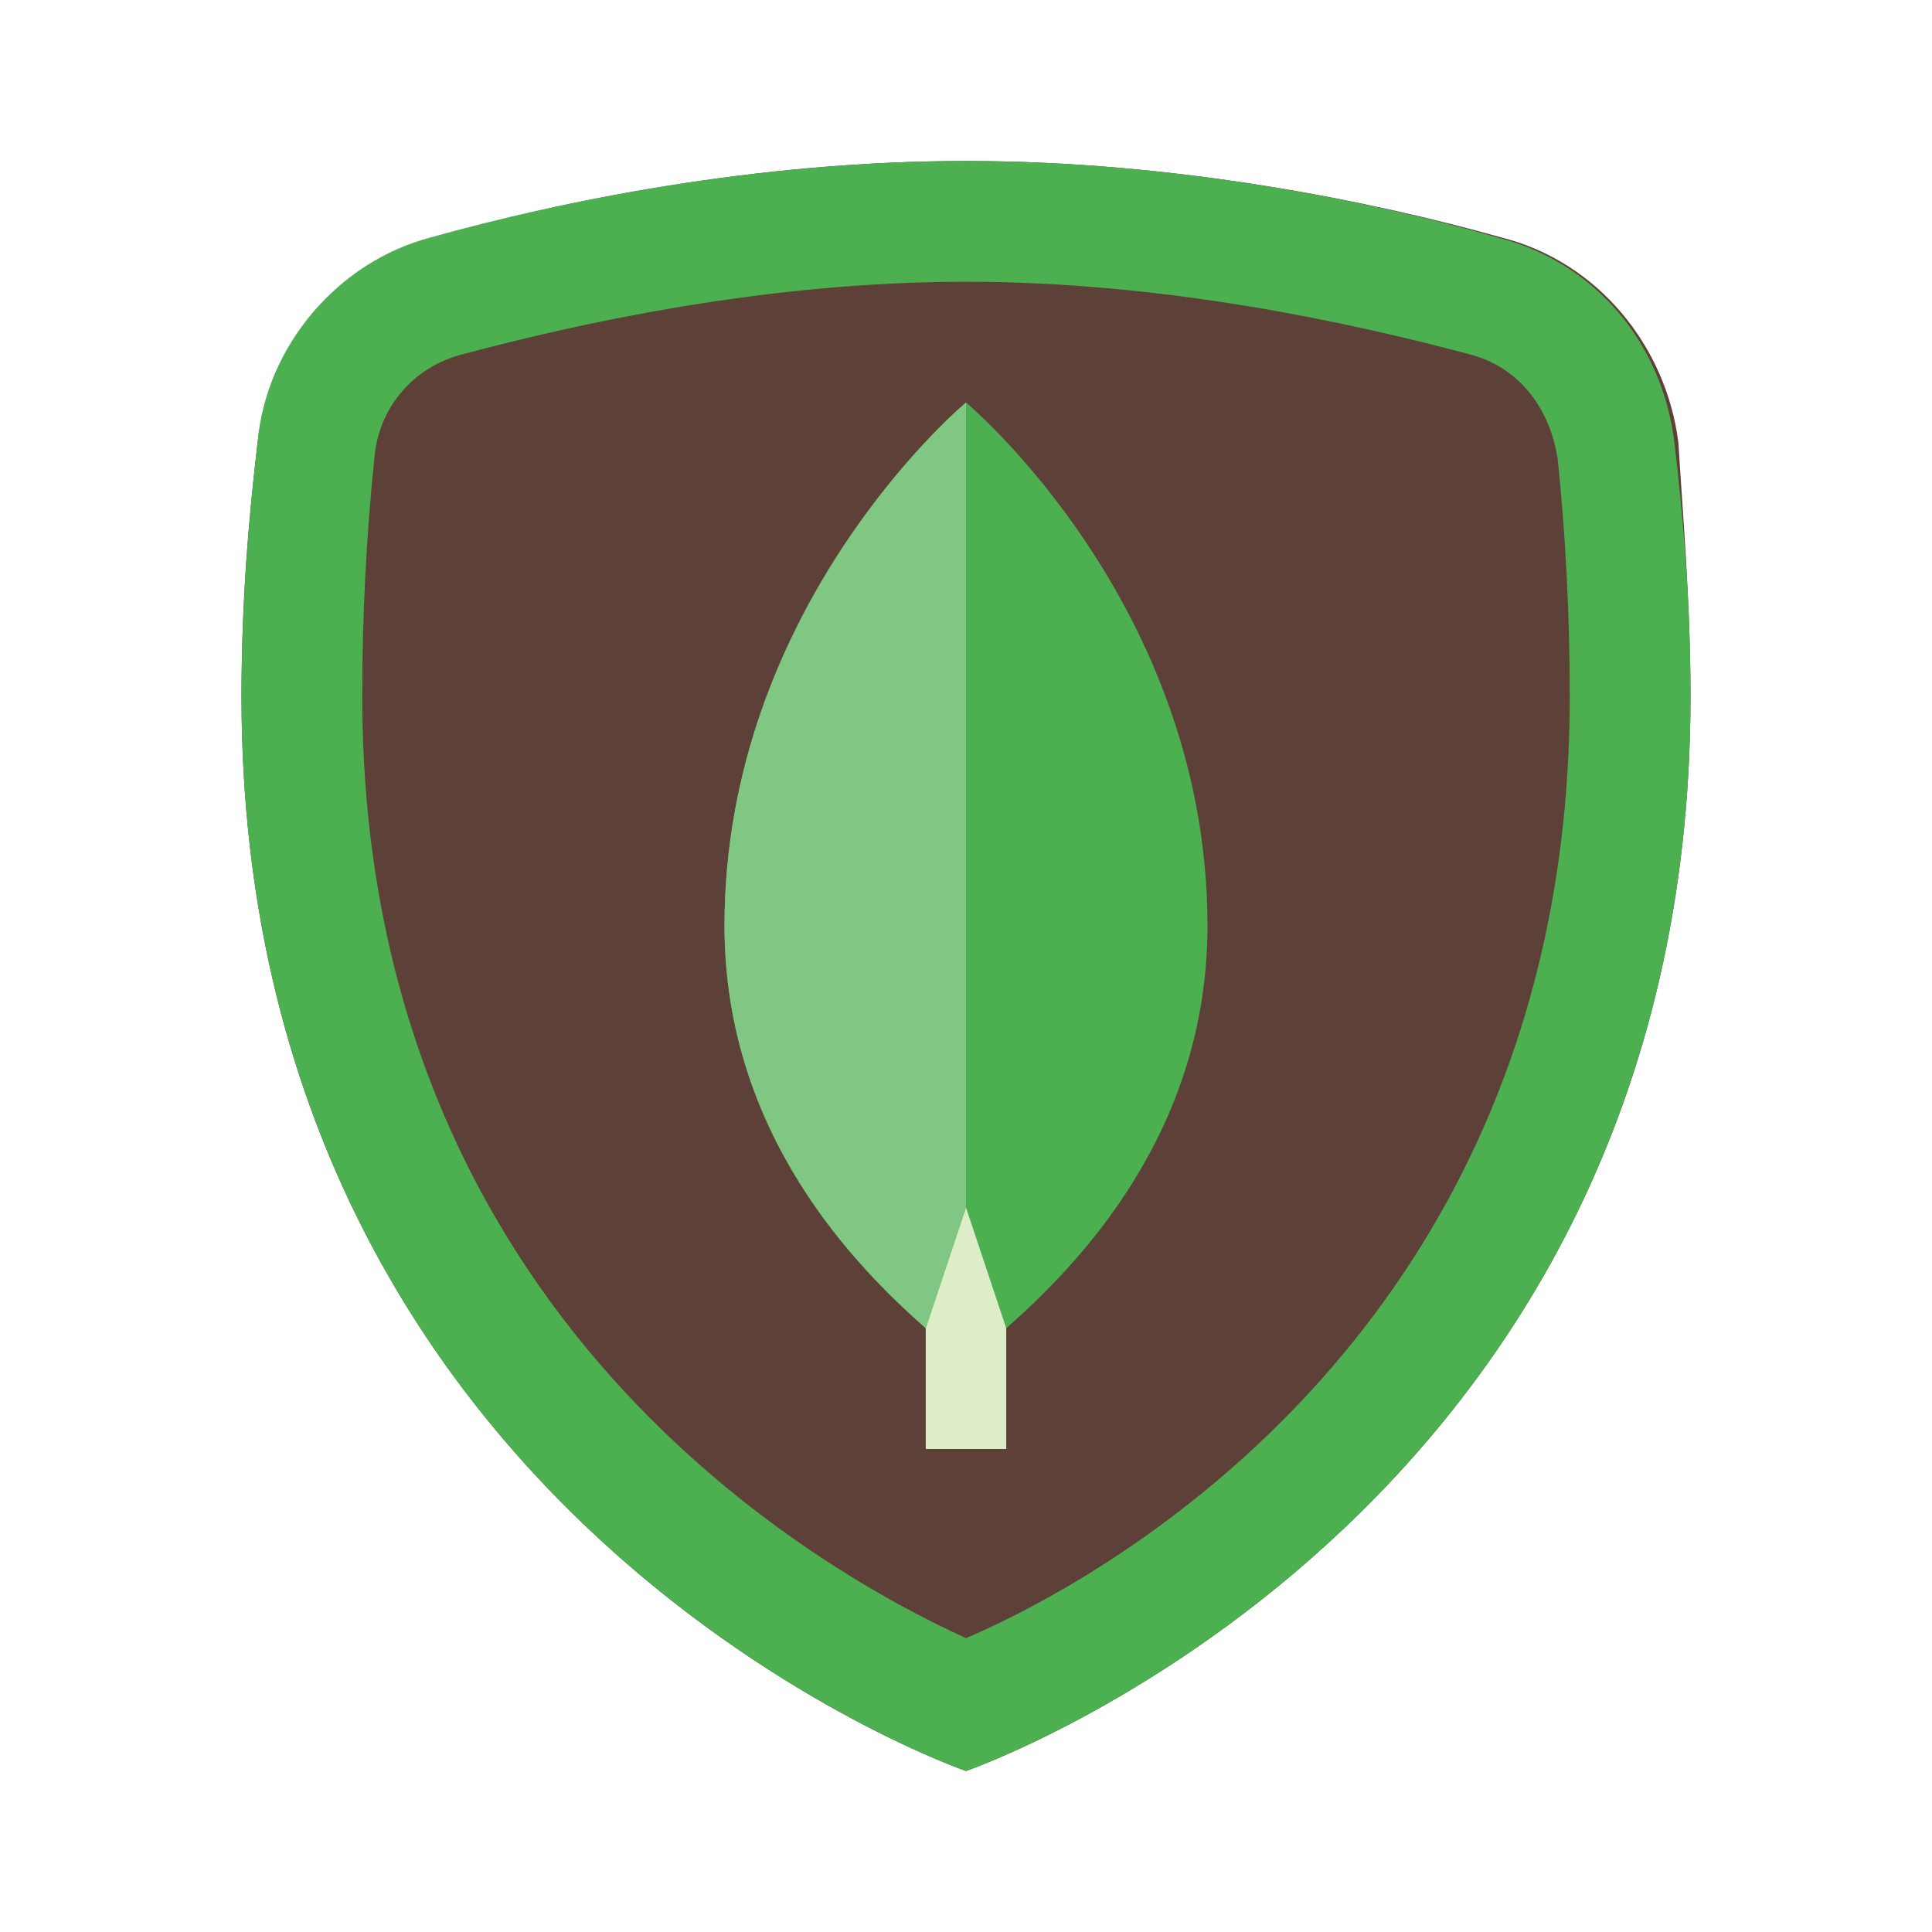
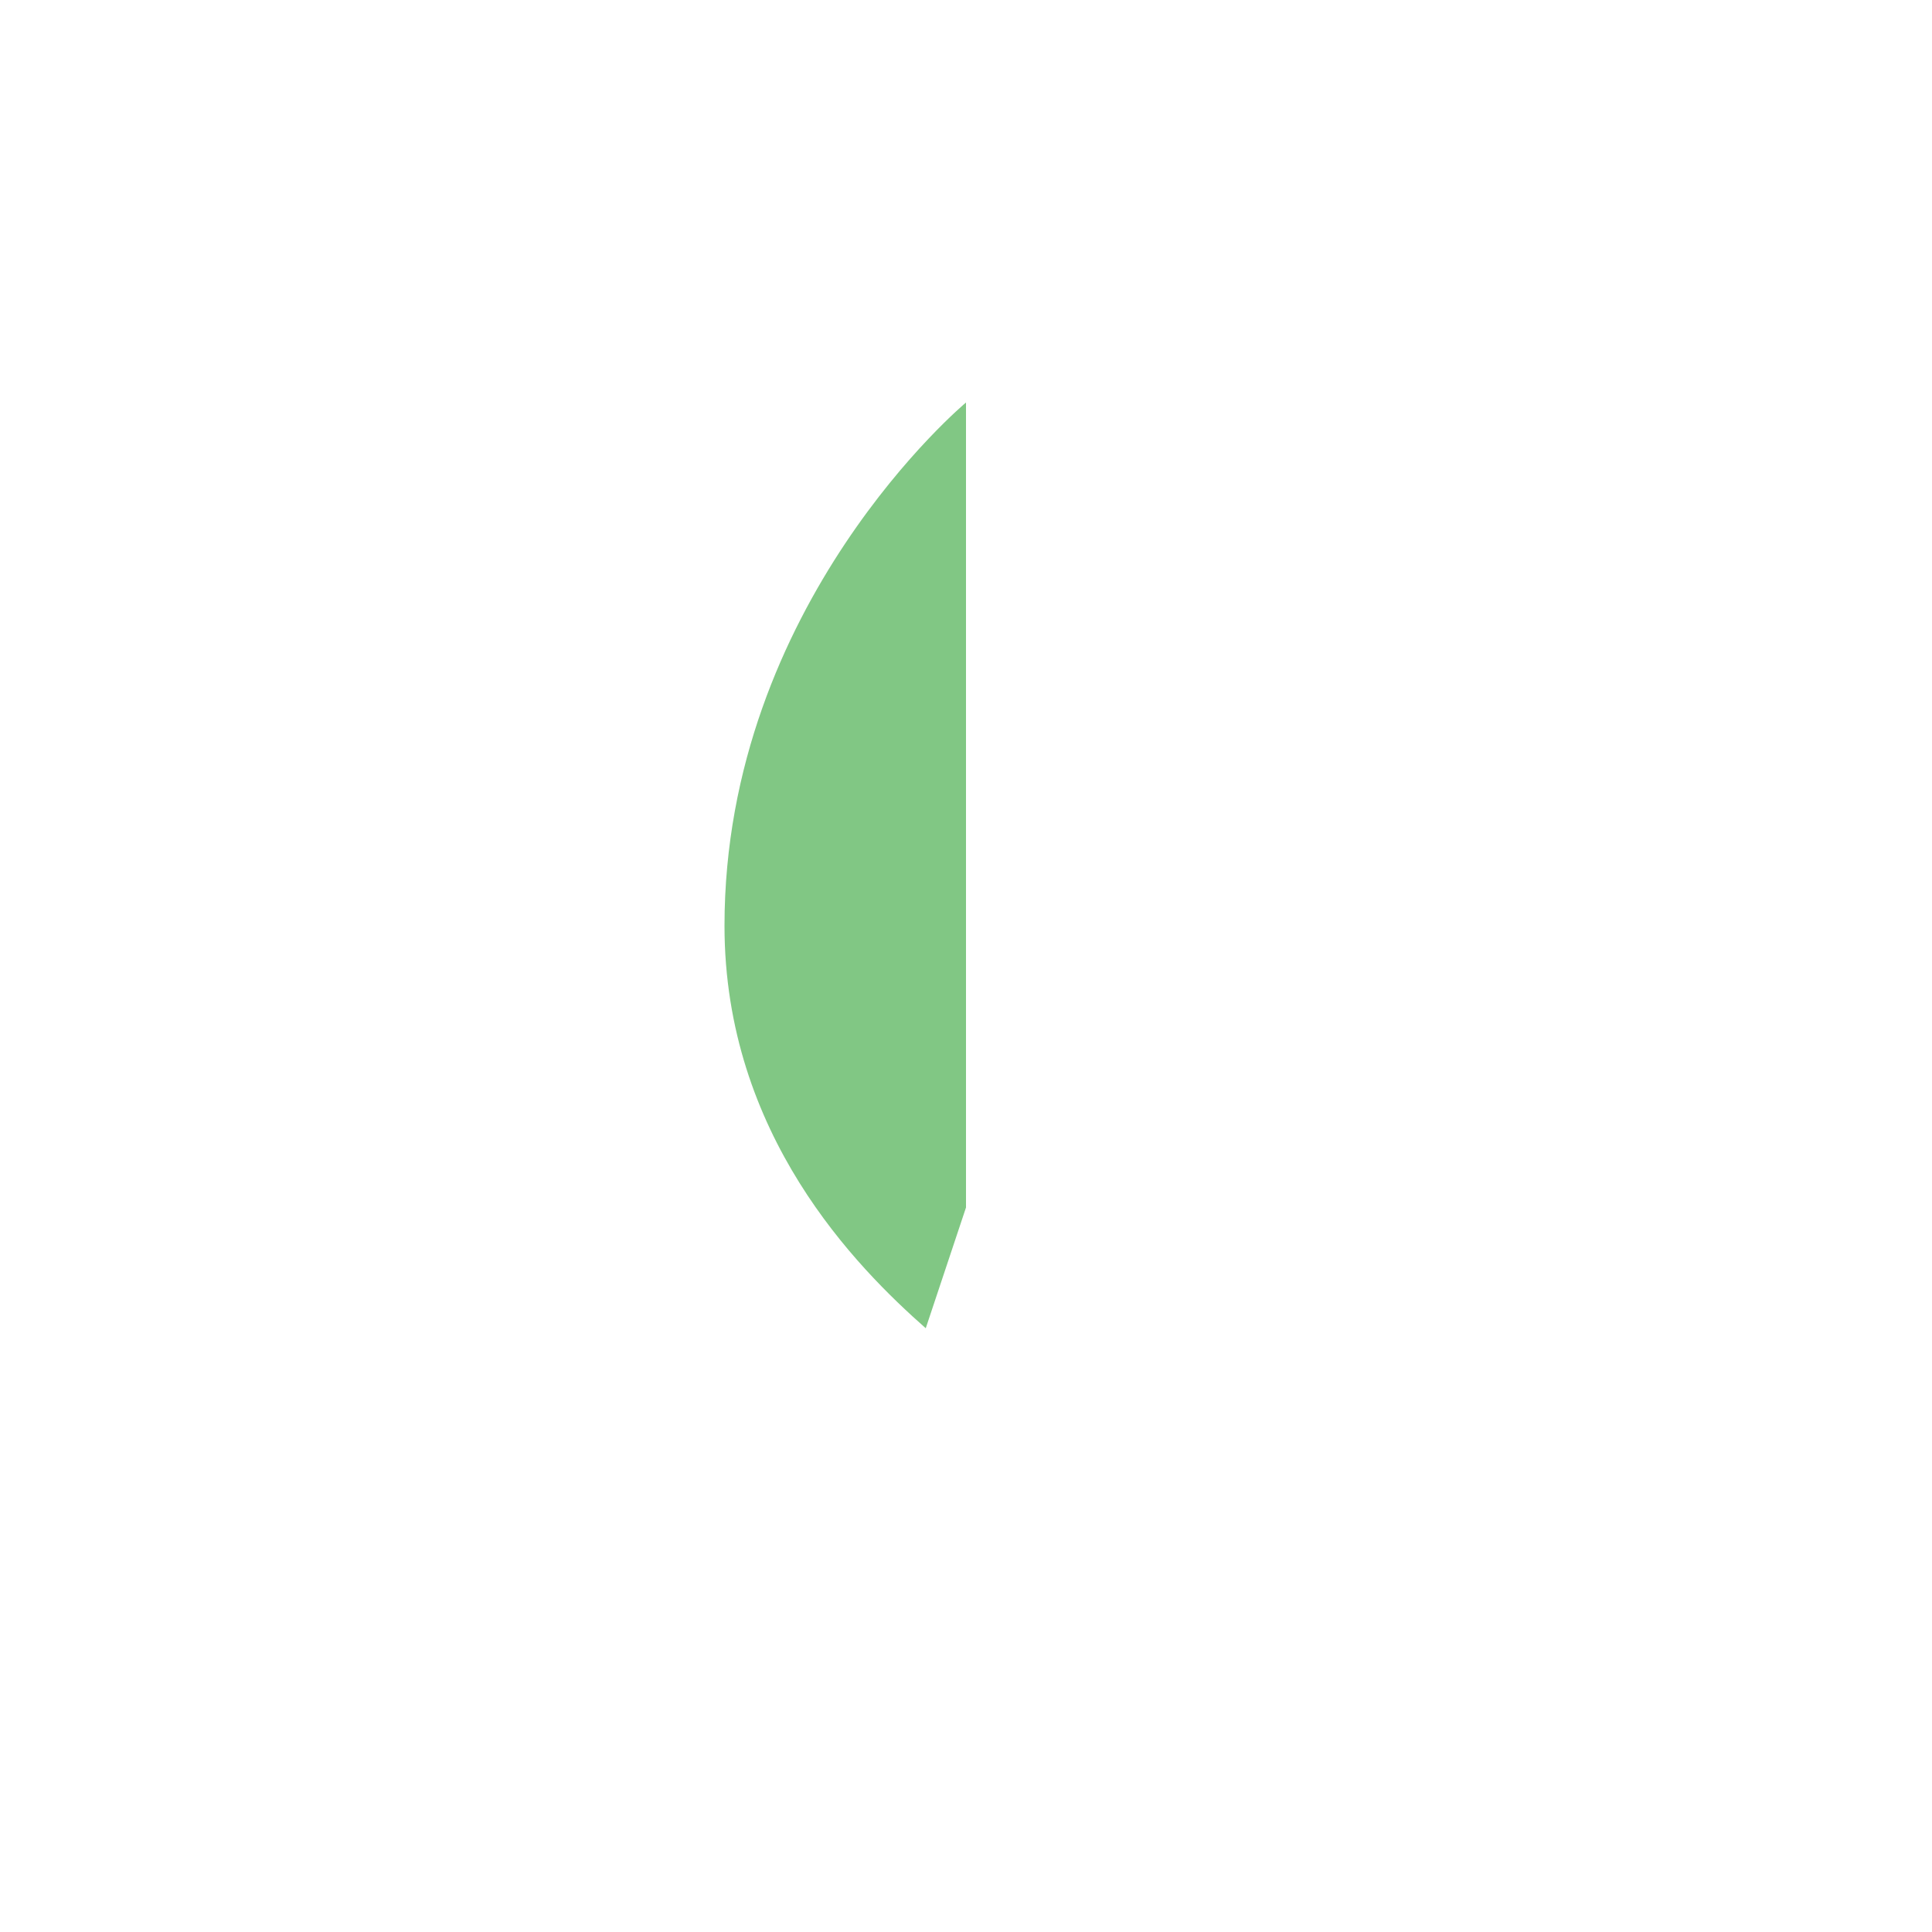
<svg xmlns="http://www.w3.org/2000/svg" width="108pt" height="108pt" viewBox="0 0 108 108" version="1.1">
  <g id="surface38635">
-     <path style=" stroke:none;fill-rule:nonzero;fill:rgb(36.471%,25.098%,21.569%);fill-opacity:1;" d="M 94.5 38.926 C 94.5 85.051 54 99 54 99 C 54 99 13.5 85.051 13.5 38.926 C 13.5 33.301 13.949 28.574 14.398 24.75 C 15.074 19.125 18.898 14.625 24.301 13.273 C 31.273 11.25 42.301 9 54 9 C 65.699 9 76.727 11.25 83.926 13.273 C 89.324 14.625 93.148 19.352 93.824 24.75 C 94.051 28.574 94.5 33.523 94.5 38.926 Z M 94.5 38.926 " />
-     <path style=" stroke:none;fill-rule:nonzero;fill:rgb(29.804%,68.627%,31.373%);fill-opacity:1;" d="M 54 15.75 C 65.023 15.75 75.375 18 82.125 19.801 C 84.824 20.477 86.625 22.727 87.074 25.648 C 87.523 29.926 87.75 34.426 87.75 38.926 C 87.75 74.023 61.875 88.199 54 91.574 C 46.125 87.977 20.25 73.801 20.25 38.926 C 20.25 34.426 20.477 29.926 20.926 25.648 C 21.148 22.727 23.176 20.477 25.875 19.801 C 32.625 18 42.977 15.75 54 15.75 M 54 9 C 42.301 9 31.273 11.25 24.074 13.273 C 18.898 14.625 14.852 19.352 14.398 24.75 C 13.949 28.574 13.5 33.523 13.5 38.926 C 13.5 85.051 54 99 54 99 C 54 99 94.5 85.051 94.5 38.926 C 94.5 33.301 94.051 28.574 93.602 24.75 C 92.926 19.125 89.102 14.625 83.699 13.273 C 76.727 11.25 65.699 9 54 9 Z M 54 9 " />
-     <path style=" stroke:none;fill-rule:nonzero;fill:rgb(86.275%,92.941%,78.431%);fill-opacity:1;" d="M 51.75 63 L 56.25 63 L 56.25 81 L 51.75 81 Z M 51.75 63 " />
-     <path style=" stroke:none;fill-rule:nonzero;fill:rgb(29.804%,68.627%,31.373%);fill-opacity:1;" d="M 54 22.5 C 54 22.5 40.5 33.75 40.5 51.75 C 40.5 63.449 47.926 70.875 51.75 74.25 L 54 67.5 L 56.25 74.25 C 60.074 70.875 67.5 63.449 67.5 51.75 C 67.5 33.75 54 22.5 54 22.5 Z M 54 22.5 " />
-     <path style=" stroke:none;fill-rule:nonzero;fill:rgb(50.588%,78.039%,51.765%);fill-opacity:1;" d="M 54 22.5 C 54 22.5 40.5 33.75 40.5 51.75 C 40.5 63.449 47.926 70.875 51.75 74.25 L 54 67.5 Z M 54 22.5 " />
+     <path style=" stroke:none;fill-rule:nonzero;fill:rgb(50.588%,78.039%,51.765%);fill-opacity:1;" d="M 54 22.5 C 54 22.5 40.5 33.75 40.5 51.75 C 40.5 63.449 47.926 70.875 51.75 74.25 L 54 67.5 M 54 22.5 " />
  </g>
</svg>